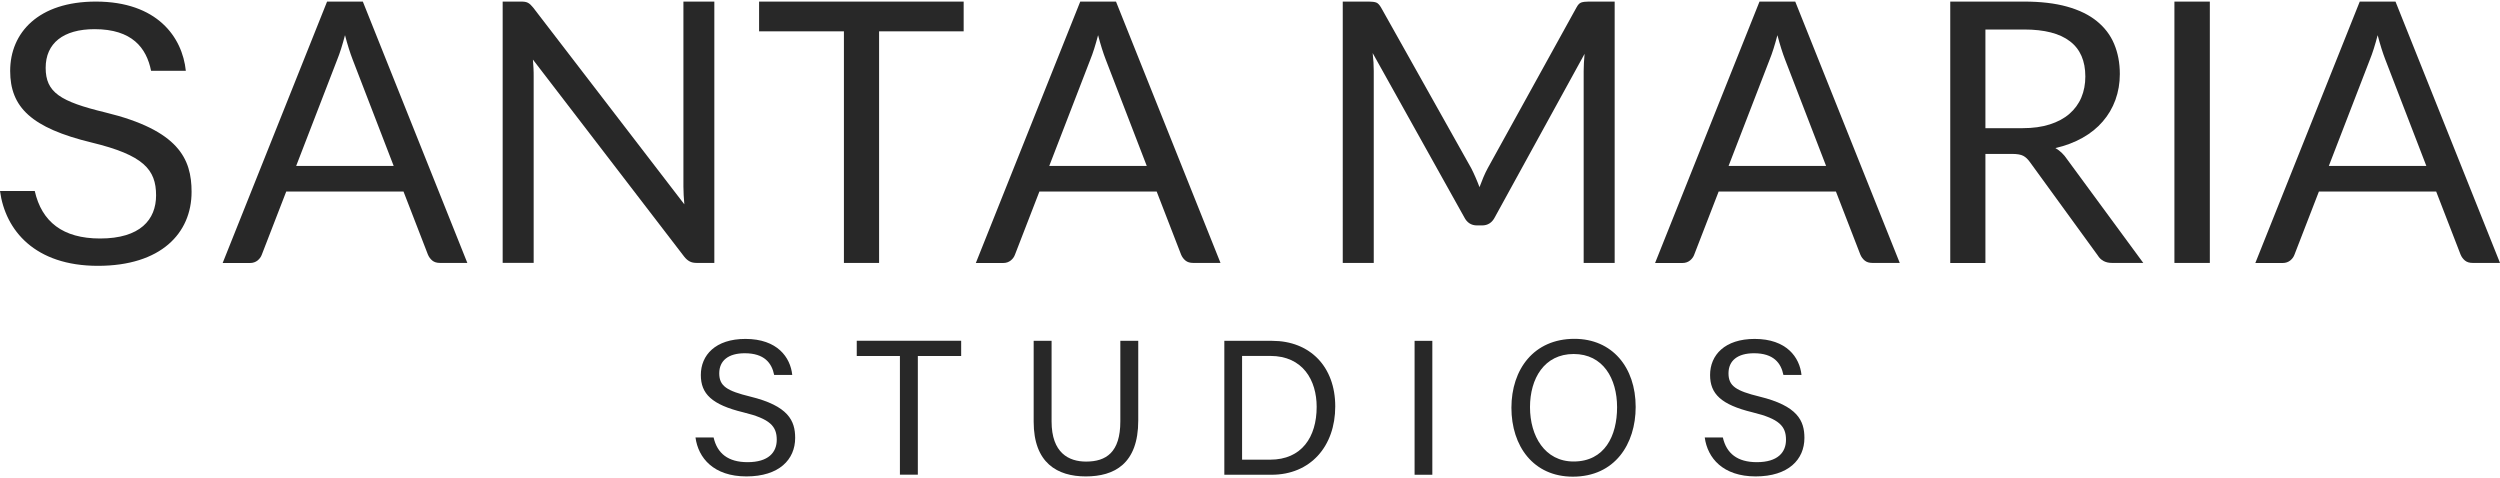
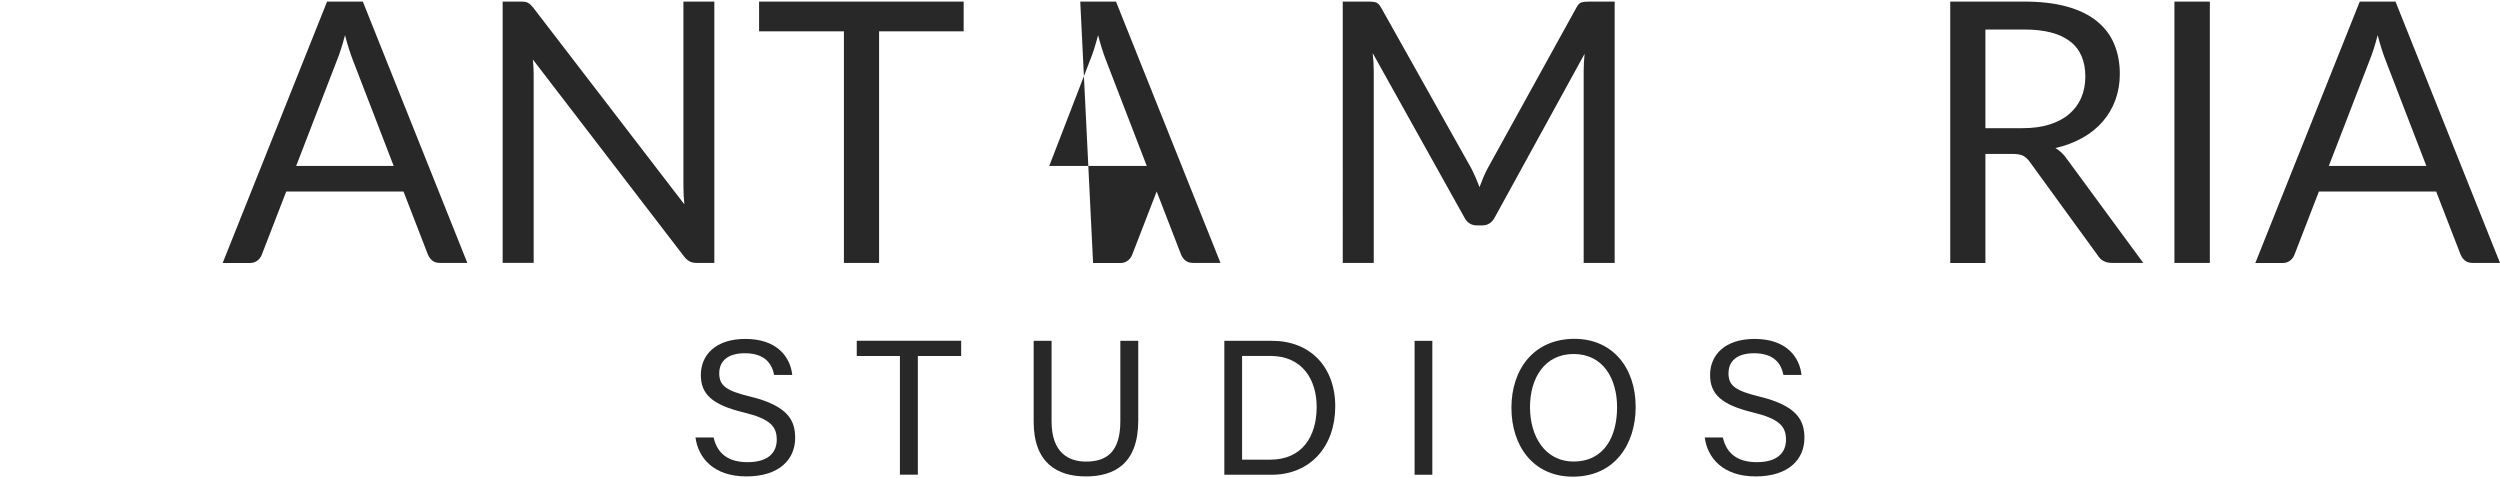
<svg xmlns="http://www.w3.org/2000/svg" id="logos" viewBox="0 0 300 57.39">
  <defs>
    <style>
      .cls-1 {
        fill: #282828;
      }
    </style>
  </defs>
  <g>
    <path class="cls-1" d="M56.08,31.55h-3.28c-.38,0-.69-.09-.92-.28-.23-.19-.41-.43-.53-.72l-2.93-7.57h-14.07l-2.93,7.57c-.09.26-.26.5-.5.7-.25.2-.55.31-.92.31h-3.28L39.25.19h4.29l12.54,31.36ZM47.24,19.91l-4.92-12.76c-.15-.38-.3-.82-.46-1.32-.16-.5-.31-1.04-.46-1.61-.31,1.18-.62,2.17-.94,2.95l-4.92,12.74h11.71Z" />
    <path class="cls-1" d="M85.72.19v31.36h-2.12c-.34,0-.62-.06-.84-.18-.23-.12-.45-.31-.67-.59L63.95,7.15c.03.36.05.72.07,1.07s.02.68.02.98v22.34h-3.72V.19h2.19c.19,0,.35.01.48.03.13.02.25.06.35.11.1.05.2.12.31.22.1.1.21.22.33.36l18.14,23.61c-.03-.38-.05-.75-.08-1.11-.02-.36-.03-.7-.03-1.02V.19h3.72Z" />
    <path class="cls-1" d="M115.64,3.76h-10.15v27.79h-4.22V3.76h-10.18V.19h24.55v3.57Z" />
-     <path class="cls-1" d="M146.46,31.55h-3.28c-.38,0-.69-.09-.92-.28-.23-.19-.41-.43-.53-.72l-2.93-7.57h-14.07l-2.93,7.57c-.09.26-.26.5-.5.7-.25.2-.55.31-.92.31h-3.28L129.63.19h4.29l12.54,31.36ZM137.61,19.91l-4.92-12.76c-.15-.38-.3-.82-.46-1.32-.16-.5-.31-1.04-.46-1.61-.31,1.18-.62,2.17-.94,2.95l-4.92,12.74h11.71Z" />
+     <path class="cls-1" d="M146.46,31.55h-3.28c-.38,0-.69-.09-.92-.28-.23-.19-.41-.43-.53-.72l-2.93-7.57l-2.93,7.57c-.09.26-.26.5-.5.7-.25.2-.55.31-.92.31h-3.28L129.63.19h4.29l12.54,31.36ZM137.61,19.91l-4.92-12.76c-.15-.38-.3-.82-.46-1.32-.16-.5-.31-1.04-.46-1.61-.31,1.18-.62,2.17-.94,2.95l-4.92,12.74h11.71Z" />
    <path class="cls-1" d="M193.76.19v31.36h-3.72V8.51c0-.31.01-.63.03-.98.02-.35.05-.71.08-1.07l-10.77,19.61c-.34.66-.85.98-1.53.98h-.61c-.69,0-1.2-.33-1.53-.98l-10.99-19.7c.09.77.13,1.49.13,2.14v23.04h-3.72V.19h3.13c.38,0,.67.04.88.11.2.07.4.28.59.61l10.83,19.3c.18.35.35.72.51,1.09.17.38.32.77.47,1.16.15-.39.3-.78.46-1.17.16-.39.34-.75.53-1.11L189.17.91c.18-.34.37-.54.58-.61.21-.07.51-.11.89-.11h3.13Z" />
-     <path class="cls-1" d="M227.97,31.55h-3.28c-.38,0-.69-.09-.92-.28-.23-.19-.41-.43-.53-.72l-2.93-7.57h-14.07l-2.93,7.57c-.09.26-.26.5-.5.7-.25.2-.55.31-.92.31h-3.28L211.14.19h4.29l12.54,31.36ZM219.13,19.91l-4.92-12.76c-.15-.38-.3-.82-.46-1.32-.16-.5-.31-1.04-.46-1.61-.31,1.18-.62,2.17-.94,2.95l-4.92,12.74h11.71Z" />
    <path class="cls-1" d="M257.2,31.55h-3.76c-.77,0-1.34-.3-1.71-.9l-8.14-11.2c-.25-.35-.51-.6-.8-.75-.28-.15-.73-.23-1.32-.23h-3.22v13.09h-4.22V.19h8.86c1.98,0,3.7.2,5.14.6,1.44.4,2.64.98,3.58,1.74.94.76,1.64,1.67,2.09,2.75.45,1.07.68,2.27.68,3.6,0,1.11-.18,2.14-.53,3.11-.35.96-.86,1.83-1.52,2.59-.66.77-1.47,1.42-2.43,1.96-.96.54-2.04.95-3.25,1.23.54.31,1.01.75,1.4,1.34l9.15,12.45ZM242.72,15.38c1.23,0,2.31-.15,3.25-.45.94-.3,1.73-.72,2.36-1.27.63-.55,1.11-1.2,1.43-1.96.32-.76.48-1.6.48-2.52,0-1.87-.61-3.28-1.84-4.22-1.23-.95-3.06-1.42-5.51-1.42h-4.64v11.84h4.46Z" />
    <path class="cls-1" d="M265.18,31.55h-4.25V.19h4.25v31.36Z" />
    <path class="cls-1" d="M300,31.55h-3.28c-.38,0-.69-.09-.92-.28-.23-.19-.41-.43-.53-.72l-2.93-7.57h-14.07l-2.93,7.57c-.09.26-.26.5-.5.7-.25.2-.55.31-.92.31h-3.28L283.17.19h4.29l12.54,31.36ZM291.16,19.91l-4.92-12.76c-.15-.38-.3-.82-.46-1.32-.16-.5-.31-1.04-.46-1.61-.31,1.18-.62,2.17-.94,2.95l-4.92,12.74h11.71Z" />
-     <path class="cls-1" d="M4.17,22.92c.84,3.7,3.37,5.7,7.84,5.7,4.82,0,6.72-2.26,6.72-5.18,0-3.1-1.52-4.83-7.71-6.33C3.75,15.35,1.22,12.86,1.22,8.51,1.22,3.93,4.6.19,11.5.19c7.35,0,10.38,4.25,10.8,8.31h-4.17c-.55-2.75-2.27-5-6.78-5-3.76,0-5.87,1.69-5.87,4.64s1.74,4.04,7.15,5.35c8.81,2.14,10.36,5.57,10.36,9.53,0,4.98-3.69,8.88-11.24,8.88S.64,27.66,0,22.92h4.17Z" />
  </g>
  <g>
    <path class="cls-1" d="M85.63,52.49c.44,1.93,1.75,2.97,4.08,2.97,2.51,0,3.5-1.18,3.5-2.69,0-1.61-.79-2.51-4.01-3.29-3.79-.92-5.1-2.22-5.1-4.48,0-2.39,1.76-4.33,5.35-4.33,3.83,0,5.4,2.21,5.62,4.32h-2.17c-.29-1.43-1.18-2.6-3.53-2.6-1.96,0-3.06.88-3.06,2.41s.91,2.1,3.72,2.79c4.58,1.12,5.39,2.9,5.39,4.96,0,2.59-1.92,4.62-5.85,4.62s-5.78-2.21-6.11-4.67h2.17Z" />
    <path class="cls-1" d="M108,42.72h-5.19v-1.83h12.53v1.83h-5.2v14.24h-2.15v-14.24Z" />
    <path class="cls-1" d="M126.19,40.9v9.67c0,3.8,2.08,4.82,4.14,4.82,2.41,0,4.11-1.11,4.11-4.82v-9.67h2.15v9.56c0,5.21-2.88,6.71-6.3,6.71s-6.25-1.62-6.25-6.56v-9.71h2.16Z" />
    <path class="cls-1" d="M146.92,40.9h5.74c4.52,0,7.57,3.08,7.57,7.87s-2.98,8.2-7.64,8.2h-5.67v-16.07ZM149.05,55.16h3.37c3.78,0,5.58-2.71,5.58-6.34,0-3.17-1.64-6.11-5.57-6.11h-3.38v12.45Z" />
    <path class="cls-1" d="M171.88,40.9v16.07h-2.13v-16.07h2.13Z" />
    <path class="cls-1" d="M196.28,48.84c0,4.42-2.48,8.36-7.54,8.36-4.73,0-7.37-3.66-7.37-8.27s2.69-8.27,7.56-8.27c4.52,0,7.35,3.4,7.35,8.17ZM183.6,48.86c0,3.47,1.78,6.52,5.23,6.52,3.73,0,5.22-3.07,5.22-6.51s-1.68-6.39-5.21-6.39-5.24,2.95-5.24,6.38Z" />
    <path class="cls-1" d="M206.74,52.49c.44,1.93,1.75,2.97,4.08,2.97,2.51,0,3.5-1.18,3.5-2.69,0-1.61-.79-2.51-4.01-3.29-3.79-.92-5.1-2.22-5.1-4.48,0-2.39,1.76-4.33,5.35-4.33,3.83,0,5.4,2.21,5.62,4.32h-2.17c-.29-1.43-1.18-2.6-3.53-2.6-1.96,0-3.06.88-3.06,2.41s.91,2.1,3.72,2.79c4.58,1.12,5.39,2.9,5.39,4.96,0,2.59-1.92,4.62-5.85,4.62s-5.78-2.21-6.11-4.67h2.17Z" />
  </g>
</svg>